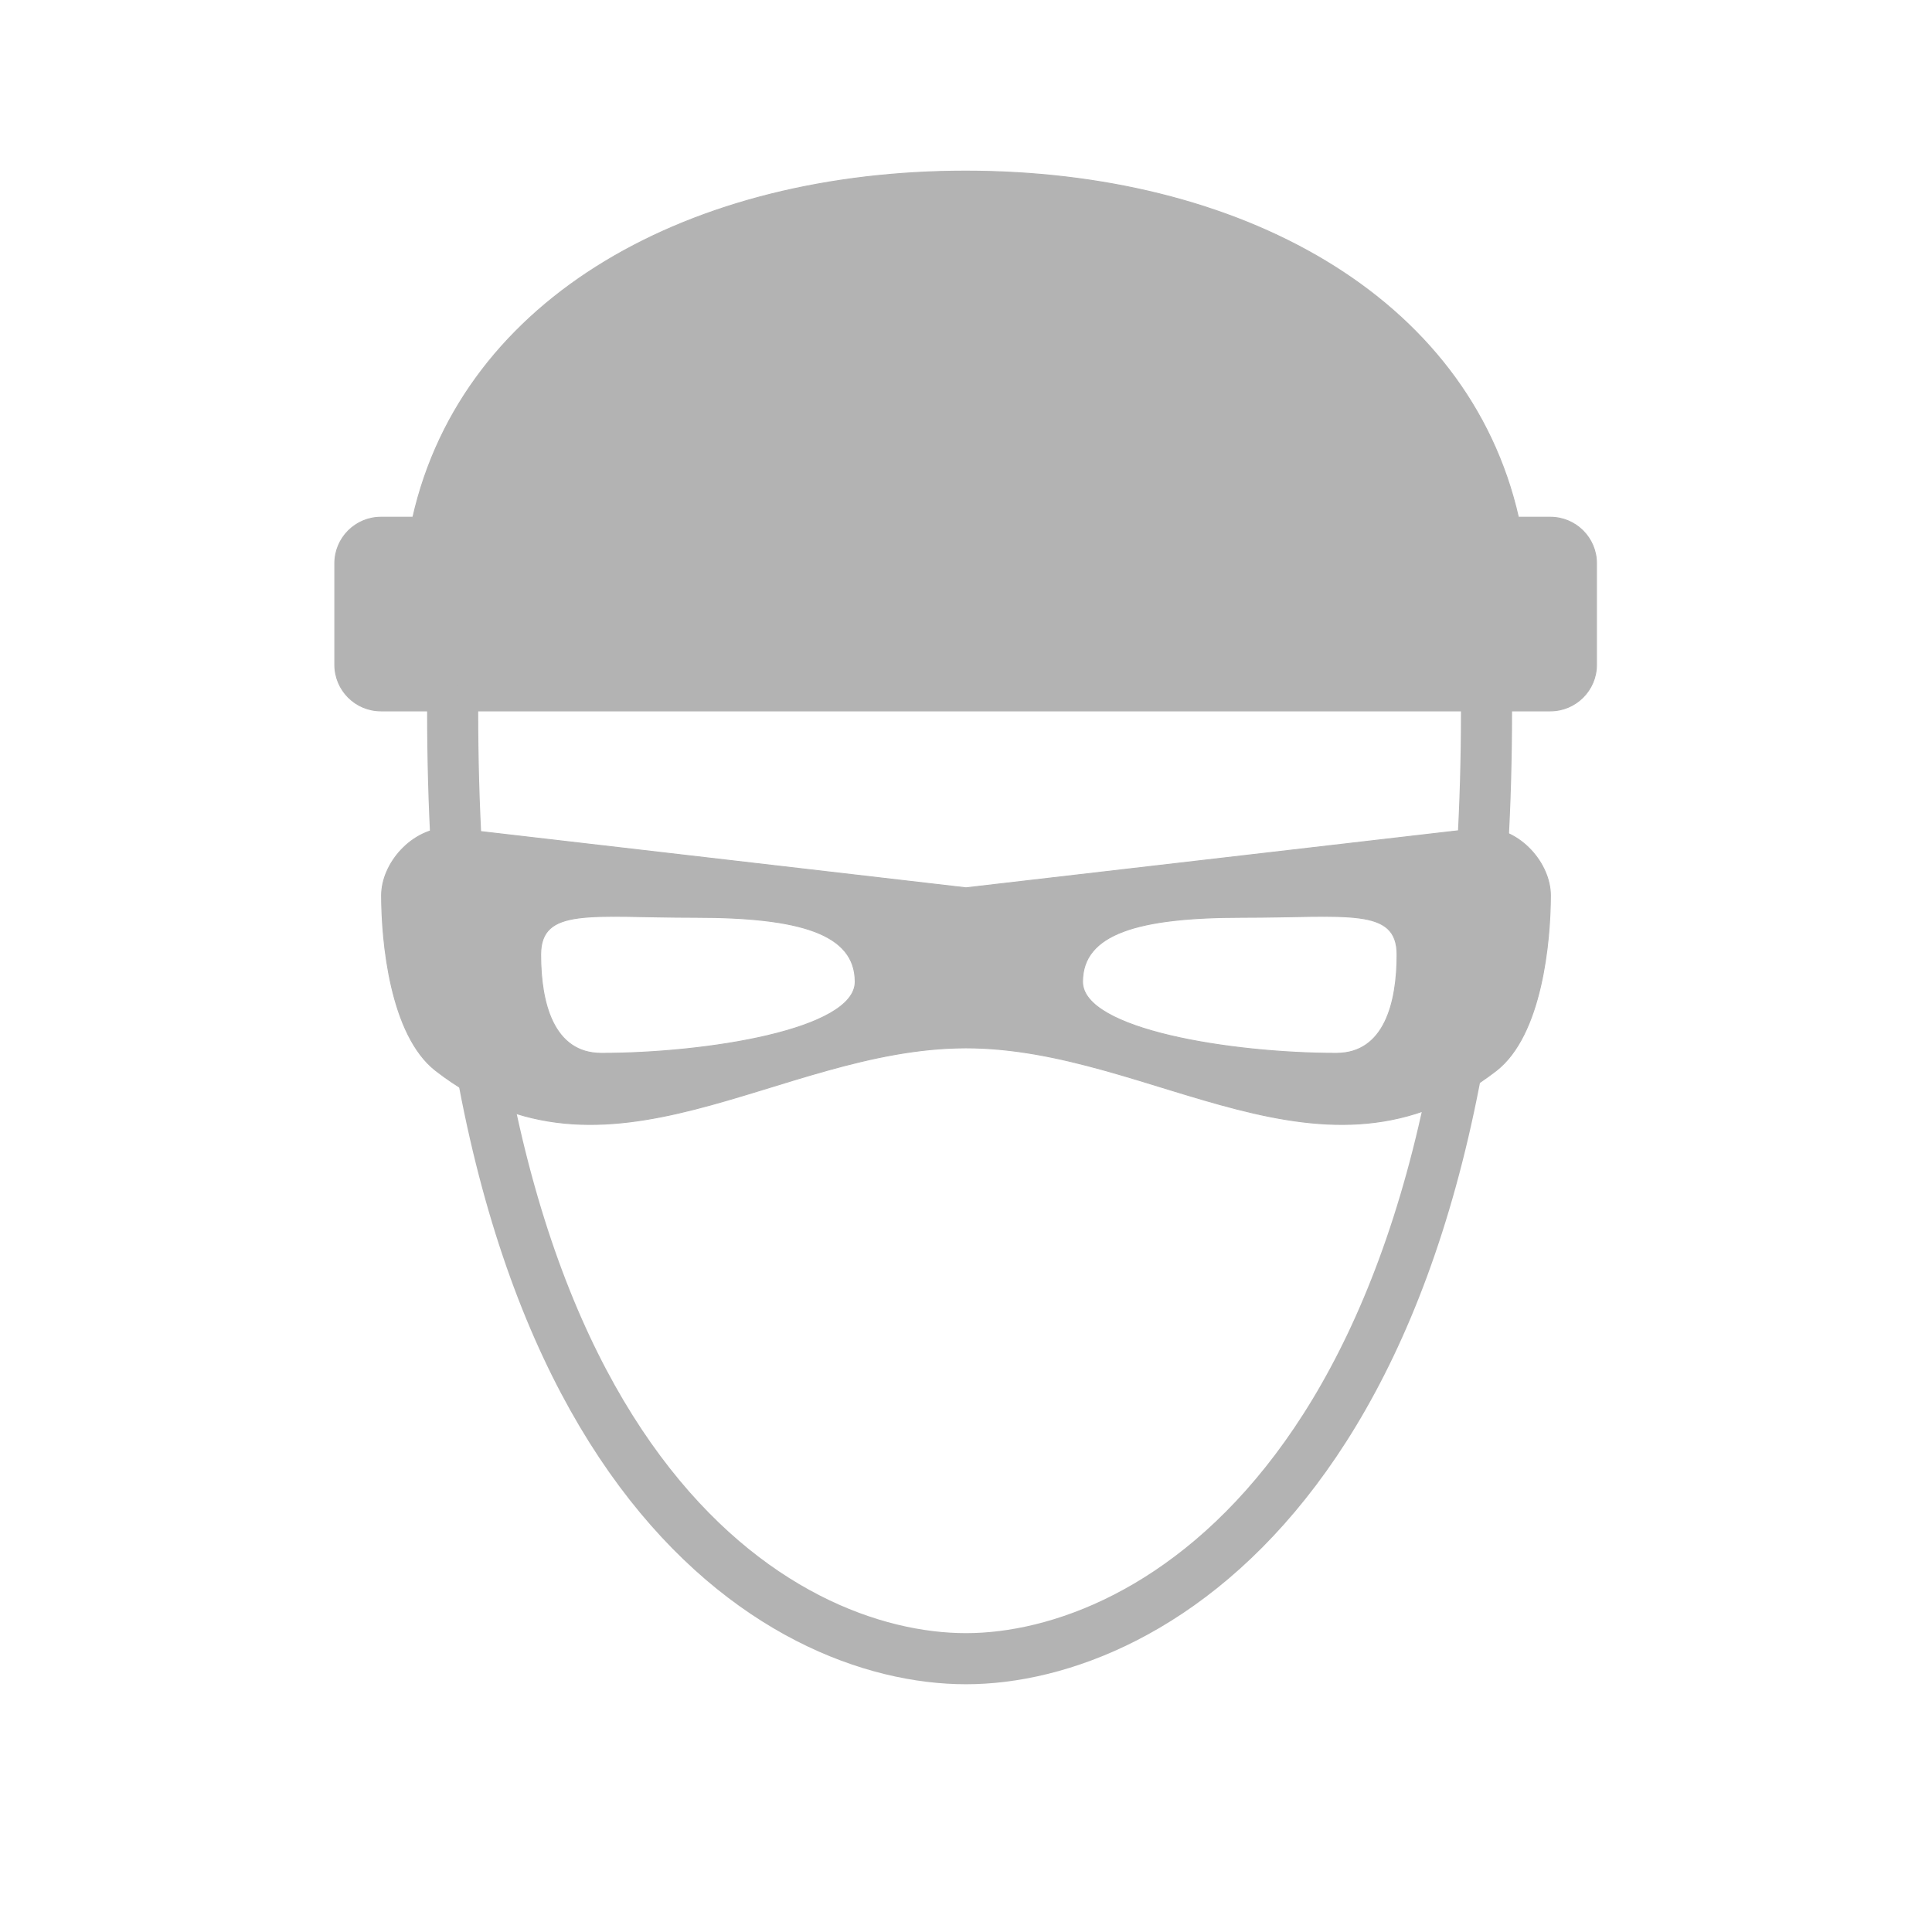
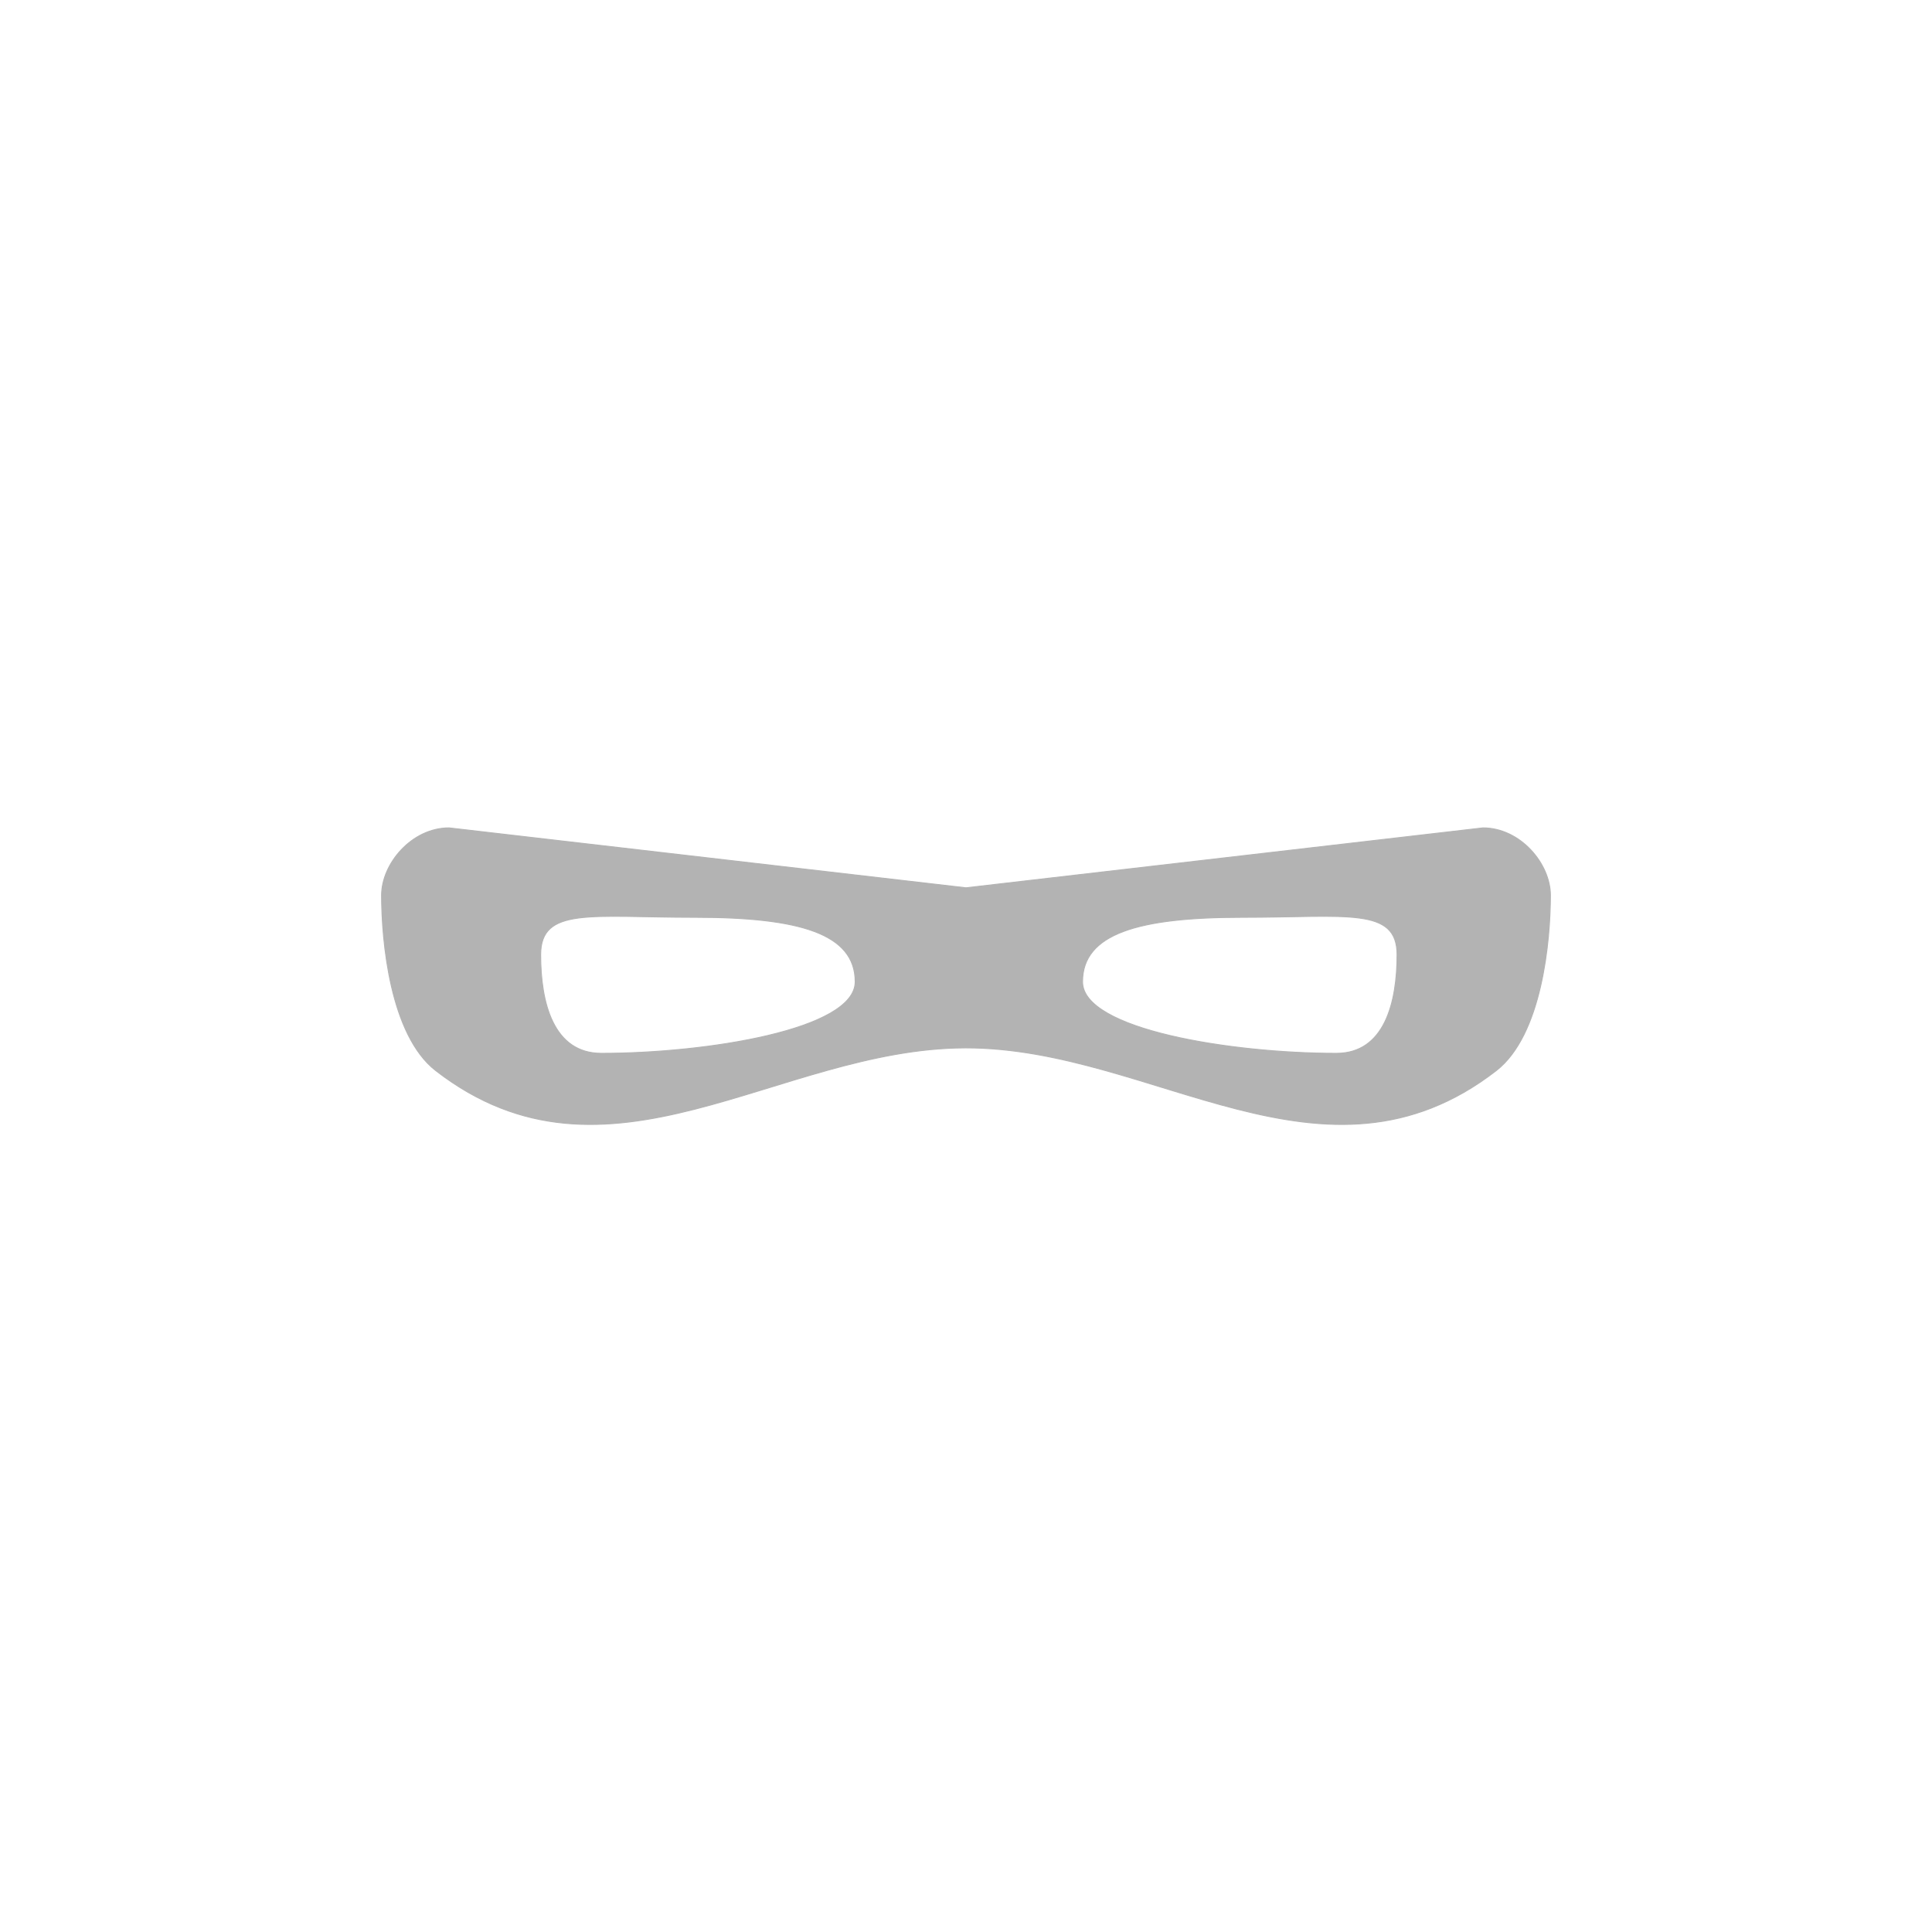
<svg xmlns="http://www.w3.org/2000/svg" width="50" height="50" viewBox="0 0 2048 2048" version="1.1" xml:space="preserve" style="fill-rule:evenodd;clip-rule:evenodd;stroke-linecap:round;stroke-linejoin:round;stroke-miterlimit:1.5;">
  <g transform="matrix(1.019,0,0,1.019,-19.836,-265.136)">
-     <path fill="#b3b3b3" stroke="#b3b3b3" d="M448.985,798.266C501.431,567.9 739.101,438.194 1024,438.194C1308.9,438.194 1546.57,567.9 1599.02,798.266L1632.27,798.266C1658.75,798.266 1680.25,819.766 1680.25,846.247L1680.25,951.725C1680.25,978.206 1658.75,999.706 1632.27,999.706L415.734,999.706C389.253,999.706 367.753,978.206 367.753,951.725L367.753,846.247C367.753,819.766 389.253,798.266 415.734,798.266L448.985,798.266Z" />
-   </g>
-   <path stroke="#b3b3b3" fill="#b3b3b3" d="M479.833,753.935C479.833,1563.22 827.902,1758.29 1024,1758.29C1220.1,1758.29 1575.76,1559.42 1575.76,753.935" style="fill:none;stroke:#b3b3b3;stroke-width:54.17px;" />
+     </g>
  <path stroke="#b3b3b3" fill="#b3b3b3" d="M1022.83,1110.8C824.138,1111.45 643.901,1275.76 462.039,1134.98C413.318,1097.27 404.493,996.82 404.493,949.127C404.493,915.403 436.549,877.587 476.032,877.587L1024,941.092L1571.97,877.587C1611.45,877.587 1643.51,915.403 1643.51,949.127C1643.51,996.82 1634.68,1097.27 1585.96,1134.98C1403.73,1276.04 1223.14,1110.79 1024,1110.79L1022.83,1110.8ZM1317.18,972.388C1427.98,972.388 1480.95,961.129 1480.95,1012.08C1480.95,1063.02 1467.53,1116.58 1416.58,1116.58C1305.78,1116.58 1147.53,1091.65 1147.53,1040.7C1147.53,989.755 1206.38,972.388 1317.18,972.388ZM736.894,972.388C626.097,972.388 573.124,961.129 573.124,1012.08C573.124,1063.02 586.547,1116.58 637.495,1116.58C748.292,1116.58 906.547,1091.65 906.547,1040.7C906.547,989.755 847.691,972.388 736.894,972.388Z" />
</svg>